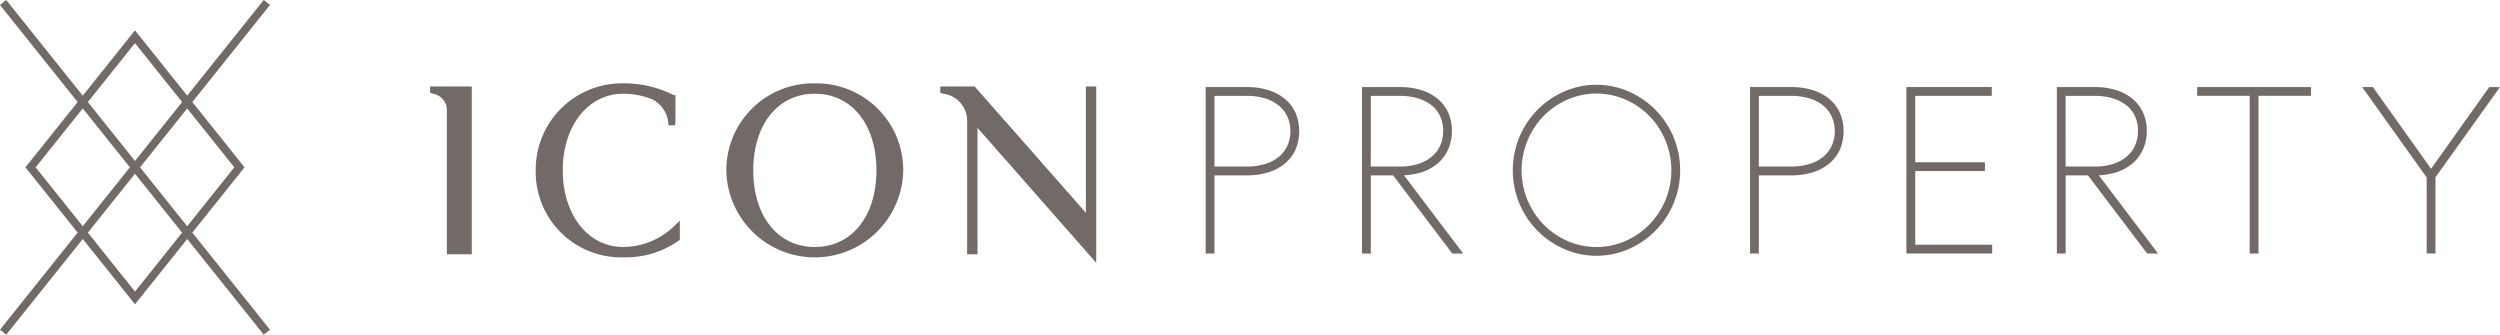
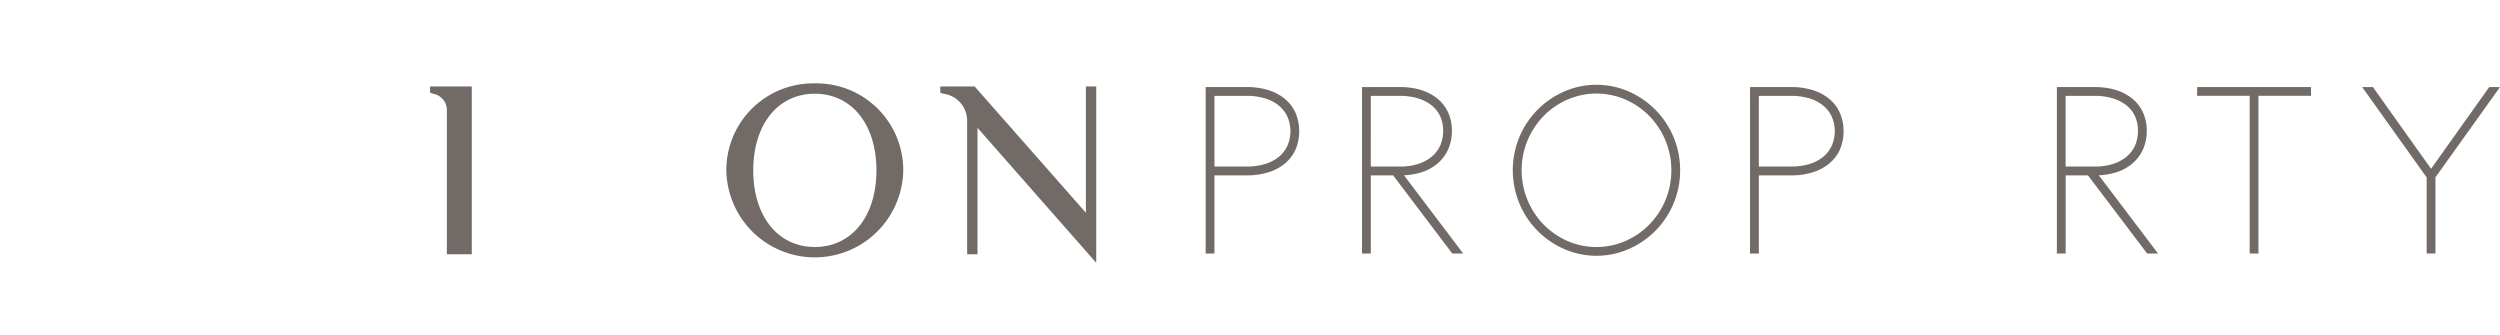
<svg xmlns="http://www.w3.org/2000/svg" width="302.838" height="40.539" viewBox="0 0 302.838 40.539">
  <g id="Group_565" data-name="Group 565" transform="translate(-658.648 -99.649)">
    <g id="Group_489" data-name="Group 489" transform="translate(-444 9)">
-       <path id="Path_11663" data-name="Path 11663" d="M563.736,392.374c-4.385,0-7.567-4.009-7.567-9.532s3.182-9.532,7.567-9.532a9.6,9.6,0,0,1,3.671.72,3.826,3.826,0,0,1,2.039,2.949l.019.155h.332l.027-.176v-3l-.116-.017a12.811,12.811,0,0,0-5.972-1.388,10.2,10.2,0,0,0-10.343,10.286,10.089,10.089,0,0,0,10.343,10.286,10.843,10.843,0,0,0,6.544-1.942l.071-.053v-1.607l-.3.288A9.191,9.191,0,0,1,563.736,392.374Z" transform="translate(614.398 -271.557)" fill="#716a67" stroke="#716a67" stroke-width="0.5" />
      <path id="Path_11664" data-name="Path 11664" d="M586.956,372.556a10.27,10.27,0,0,0-10.472,10.286,10.467,10.467,0,0,0,20.931,0A10.263,10.263,0,0,0,586.956,372.556Zm0,19.818c-4.612,0-7.71-3.83-7.71-9.532s3.1-9.532,7.71-9.532,7.711,3.831,7.711,9.532S591.569,392.374,586.956,392.374Z" transform="translate(614.398 -271.557)" fill="#716a67" stroke="#716a67" stroke-width="0.5" />
      <path id="Path_11665" data-name="Path 11665" d="M542.809,372.929H540.6v.325l.147.062a2.252,2.252,0,0,1,1.885,2.228v17.211h2.518V372.929h-2.342Z" transform="translate(614.398 -271.557)" fill="#716a67" stroke="#716a67" stroke-width="0.5" />
      <path id="Path_11666" data-name="Path 11666" d="M620.215,372.929h-.176v15.713l-13.785-15.653-.052-.06h-3.8v.332l.154.051a3.543,3.543,0,0,1,3.1,3.51v15.933h.753V377.028l14.075,16,.308.351V372.929h-.577Z" transform="translate(614.398 -271.557)" fill="#716a67" stroke="#716a67" stroke-width="0.5" />
      <path id="Path_11667" data-name="Path 11667" d="M643.682,374.334a5.679,5.679,0,0,0-1.931-.994,8.479,8.479,0,0,0-2.464-.339h-4.738v19.663h.564V383.2h4.174a8.474,8.474,0,0,0,2.464-.339,5.678,5.678,0,0,0,1.931-.994,4.5,4.5,0,0,0,1.257-1.6,5.509,5.509,0,0,0,0-4.329A4.5,4.5,0,0,0,643.682,374.334Zm-8.569-.768h4.147a7.917,7.917,0,0,1,2.283.312,5.088,5.088,0,0,1,1.75.9,4.117,4.117,0,0,1,1.123,1.431,4.652,4.652,0,0,1,0,3.779,4.1,4.1,0,0,1-1.123,1.431,5.07,5.07,0,0,1-1.75.9,7.9,7.9,0,0,1-2.283.312h-4.147Z" transform="translate(614.398 -271.557)" fill="#716a67" stroke="#716a67" stroke-width="0.5" />
      <path id="Path_11668" data-name="Path 11668" d="M657.825,383.2h.042a8.235,8.235,0,0,0,2.423-.339,5.406,5.406,0,0,0,1.9-1.01,4.659,4.659,0,0,0,1.243-1.627,5.164,5.164,0,0,0,.442-2.178,4.991,4.991,0,0,0-.443-2.137,4.439,4.439,0,0,0-1.244-1.587,5.671,5.671,0,0,0-1.9-.98,8.235,8.235,0,0,0-2.423-.339h-4.378v19.663h.564V383.2h3.079l7.142,9.431.026.035h.693l-.107-.142Zm-3.772-9.632h3.787a7.663,7.663,0,0,1,2.241.312,5.252,5.252,0,0,1,1.738.888,3.887,3.887,0,0,1,1.108,1.4,4.406,4.406,0,0,1,.387,1.876,4.559,4.559,0,0,1-.388,1.919,4.032,4.032,0,0,1-1.1,1.43,5.123,5.123,0,0,1-1.723.915,7.452,7.452,0,0,1-2.267.325h-3.787Z" transform="translate(614.398 -271.557)" fill="#716a67" stroke="#716a67" stroke-width="0.5" />
      <path id="Path_11669" data-name="Path 11669" d="M688.606,375.687a10.3,10.3,0,0,0-3.144-2.161,9.51,9.51,0,0,0-7.645,0,10.123,10.123,0,0,0-5.277,5.361,10.284,10.284,0,0,0,0,7.891,10.123,10.123,0,0,0,5.277,5.361,9.521,9.521,0,0,0,7.645,0,10.123,10.123,0,0,0,5.277-5.361,10.284,10.284,0,0,0,0-7.891A10.253,10.253,0,0,0,688.606,375.687Zm-6.966,16.689a8.9,8.9,0,0,1-3.61-.749,9.481,9.481,0,0,1-2.972-2.045,9.7,9.7,0,0,1-2-3.041,9.711,9.711,0,0,1,0-7.417,9.711,9.711,0,0,1,2-3.041,9.481,9.481,0,0,1,2.972-2.045,9.072,9.072,0,0,1,7.219,0,9.481,9.481,0,0,1,2.972,2.045,9.731,9.731,0,0,1,2.005,3.041,9.711,9.711,0,0,1,0,7.417,9.72,9.72,0,0,1-2.005,3.041,9.481,9.481,0,0,1-2.972,2.045A8.9,8.9,0,0,1,681.64,392.376Z" transform="translate(614.398 -271.557)" fill="#716a67" stroke="#716a67" stroke-width="0.5" />
      <path id="Path_11670" data-name="Path 11670" d="M709.623,374.334a5.664,5.664,0,0,0-1.93-.994,8.479,8.479,0,0,0-2.464-.339h-4.738v19.663h.564V383.2h4.174a8.479,8.479,0,0,0,2.464-.339,5.664,5.664,0,0,0,1.93-.994,4.506,4.506,0,0,0,1.258-1.6,5.509,5.509,0,0,0,0-4.329A4.493,4.493,0,0,0,709.623,374.334Zm-8.568-.768H705.2a7.918,7.918,0,0,1,2.284.312,5.1,5.1,0,0,1,1.75.9,4.117,4.117,0,0,1,1.123,1.431,4.652,4.652,0,0,1,0,3.779,4.108,4.108,0,0,1-1.123,1.431,5.079,5.079,0,0,1-1.75.9,7.9,7.9,0,0,1-2.284.312h-4.146Z" transform="translate(614.398 -271.557)" fill="#716a67" stroke="#716a67" stroke-width="0.5" />
-       <path id="Path_11671" data-name="Path 11671" d="M720,392.1v-9.427h8.442v-.565H720v-8.541h9.272V373h-9.837v19.662h9.892V392.1H720Z" transform="translate(614.398 -271.557)" fill="#716a67" stroke="#716a67" stroke-width="0.5" />
      <path id="Path_11672" data-name="Path 11672" d="M741.992,383.2h.043a8.233,8.233,0,0,0,2.422-.339,5.411,5.411,0,0,0,1.905-1.01,4.668,4.668,0,0,0,1.242-1.627,5.164,5.164,0,0,0,.442-2.178,5.006,5.006,0,0,0-.442-2.137,4.451,4.451,0,0,0-1.244-1.587,5.667,5.667,0,0,0-1.9-.98,8.233,8.233,0,0,0-2.422-.339h-4.379v19.663h.565V383.2H741.3l7.142,9.431.026.035h.694l-.107-.142Zm-3.771-9.632h3.786a7.663,7.663,0,0,1,2.241.312,5.243,5.243,0,0,1,1.738.888,3.888,3.888,0,0,1,1.108,1.4,4.4,4.4,0,0,1,.388,1.876,4.574,4.574,0,0,1-.388,1.919,4.054,4.054,0,0,1-1.1,1.43,5.137,5.137,0,0,1-1.724.915,7.443,7.443,0,0,1-2.267.325h-3.786Z" transform="translate(614.398 -271.557)" fill="#716a67" stroke="#716a67" stroke-width="0.5" />
      <path id="Path_11673" data-name="Path 11673" d="M754.738,373h-.088v.565h6.366v19.1h.564v-19.1h6.366V373H754.738Z" transform="translate(614.398 -271.557)" fill="#716a67" stroke="#716a67" stroke-width="0.5" />
      <path id="Path_11674" data-name="Path 11674" d="M790.429,373h-.515l-.026.037-7.151,10.044-7.151-10.044L775.56,373h-.686l.1.139,7.482,10.485v9.038h.564V383.6l7.482-10.458.1-.139Z" transform="translate(614.398 -271.557)" fill="#716a67" stroke="#716a67" stroke-width="0.5" />
    </g>
-     <path id="Path_11675" data-name="Path 11675" d="M569.751,227.852l-6.328-7.909,9.375-11.719-.363-.29-9.31,11.636-6.327-7.909-6.327,7.91-9.31-11.637-.363.29,9.375,11.719-6.327,7.909,6.327,7.909L540.8,247.48l.363.29,9.31-11.637,6.327,7.91,6.327-7.909,9.31,11.636.363-.29-9.375-11.719Zm-.6,0-6.03,7.537-6.029-7.537,6.029-7.537ZM556.8,212.406l6.029,7.537L556.8,227.48l-6.03-7.537Zm-12.357,15.446,6.03-7.537,6.029,7.537-6.03,7.537ZM556.8,243.3l-6.03-7.537,6.03-7.537,6.029,7.537Z" transform="translate(118.201 -107.934)" fill="#716a67" stroke="#716a67" stroke-width="0.5" />
  </g>
</svg>